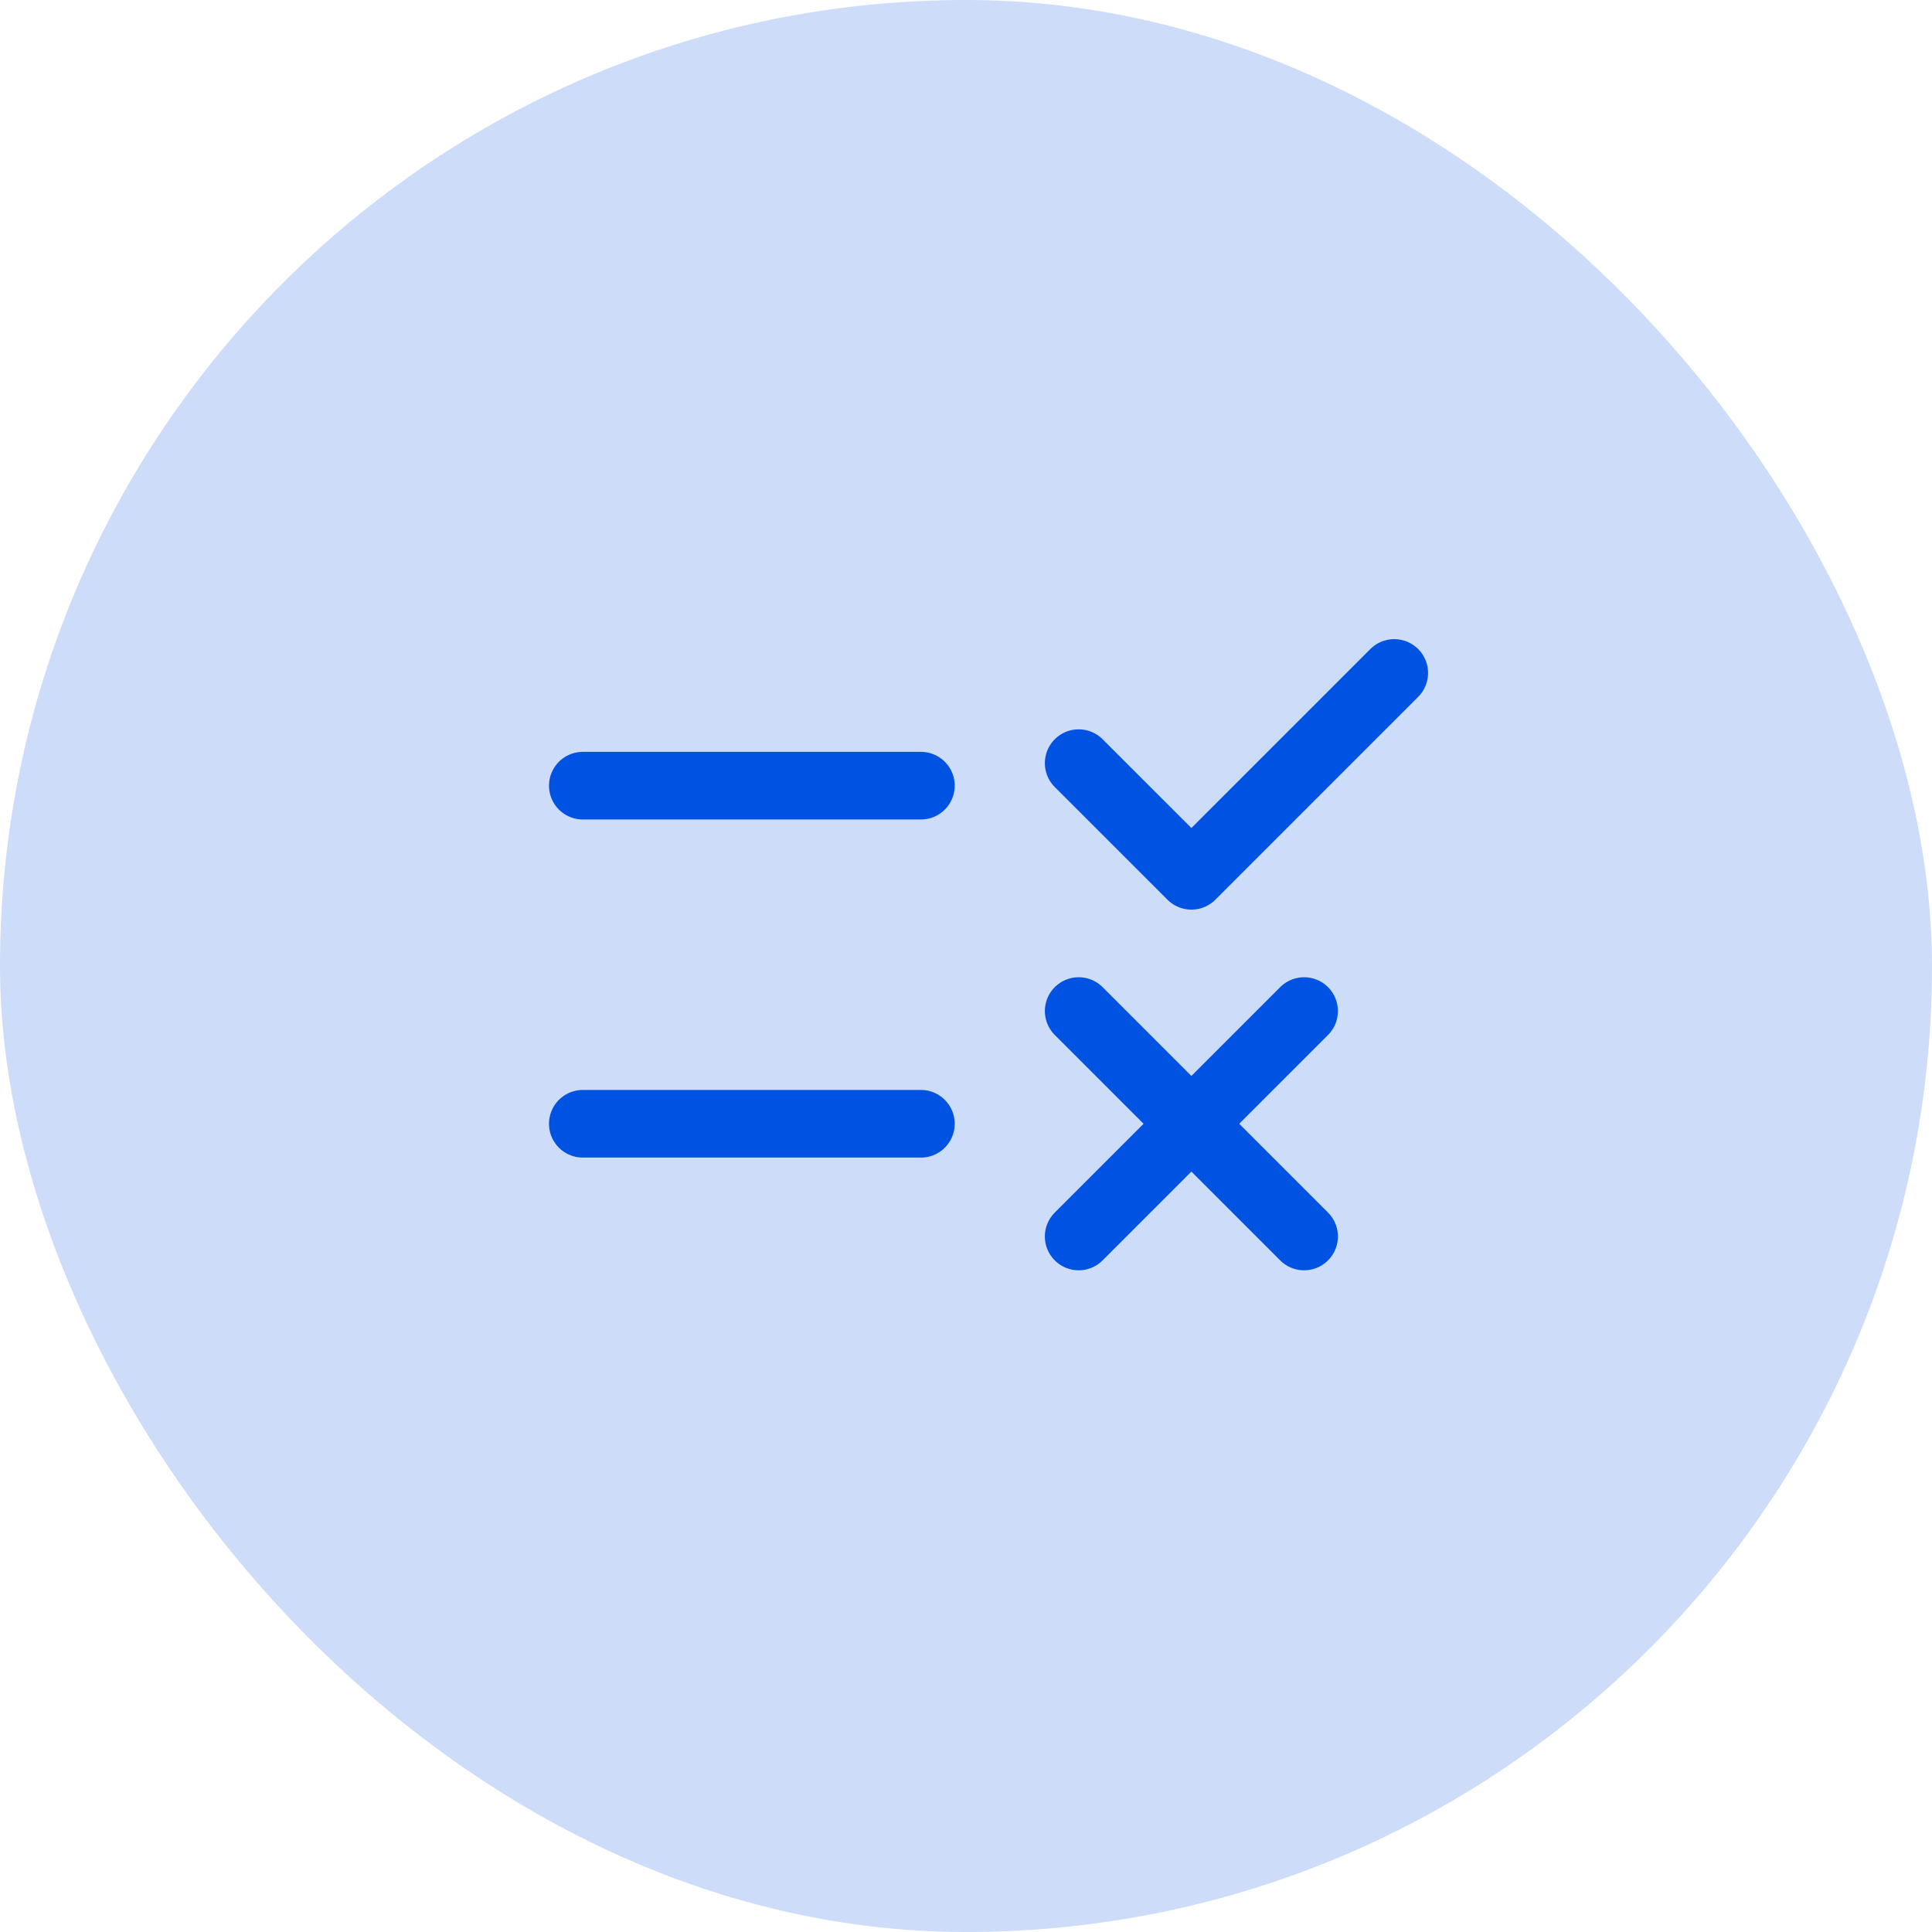
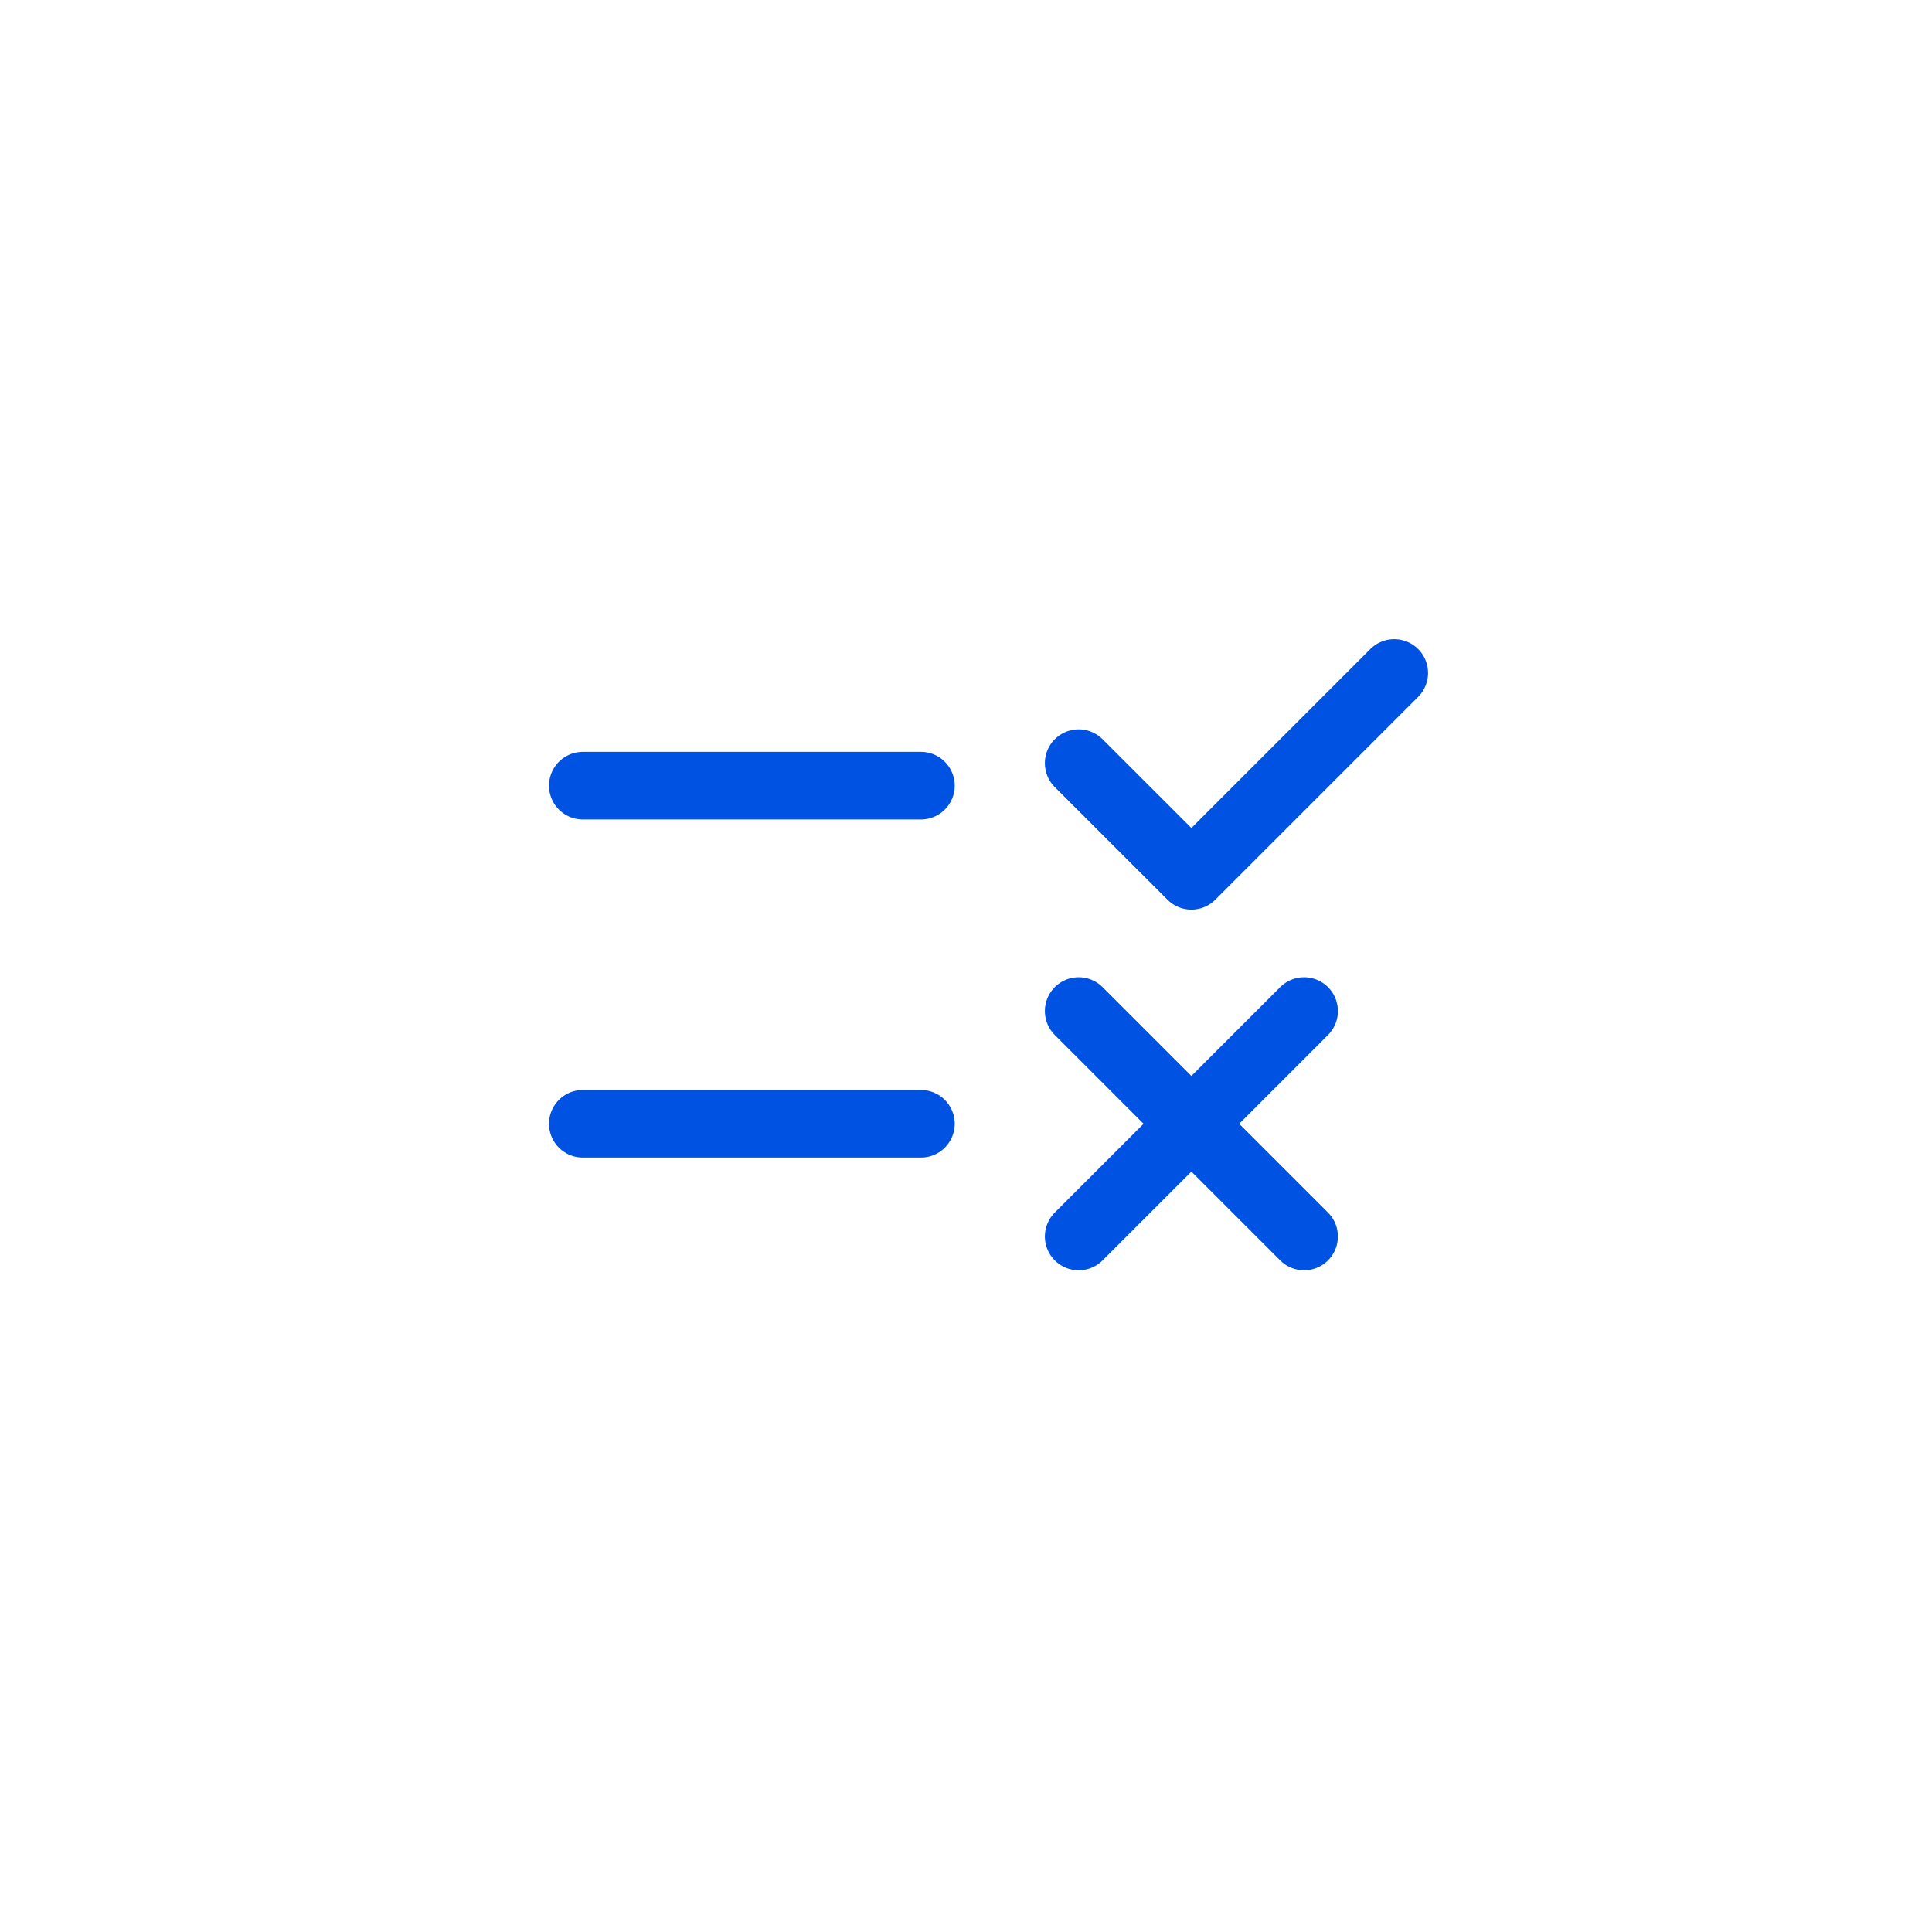
<svg xmlns="http://www.w3.org/2000/svg" width="50" height="50" viewBox="0 0 50 50" fill="none">
  <g id="invoice_statuses">
-     <rect width="50" height="50" rx="25" fill="#0053E2" fill-opacity="0.2" />
    <g id="icon_64">
      <path id="vector" d="M15.083 20.333L23.833 20.333M23.833 29.083H15.083M27.916 26.166L30.833 29.083M30.833 29.083L33.75 32M30.833 29.083L27.916 32M30.833 29.083L33.75 26.166M27.916 19.75L30.833 22.666L36.083 17.416" stroke="#0053E2" stroke-width="1.75" stroke-linecap="round" stroke-linejoin="round" />
    </g>
  </g>
</svg>